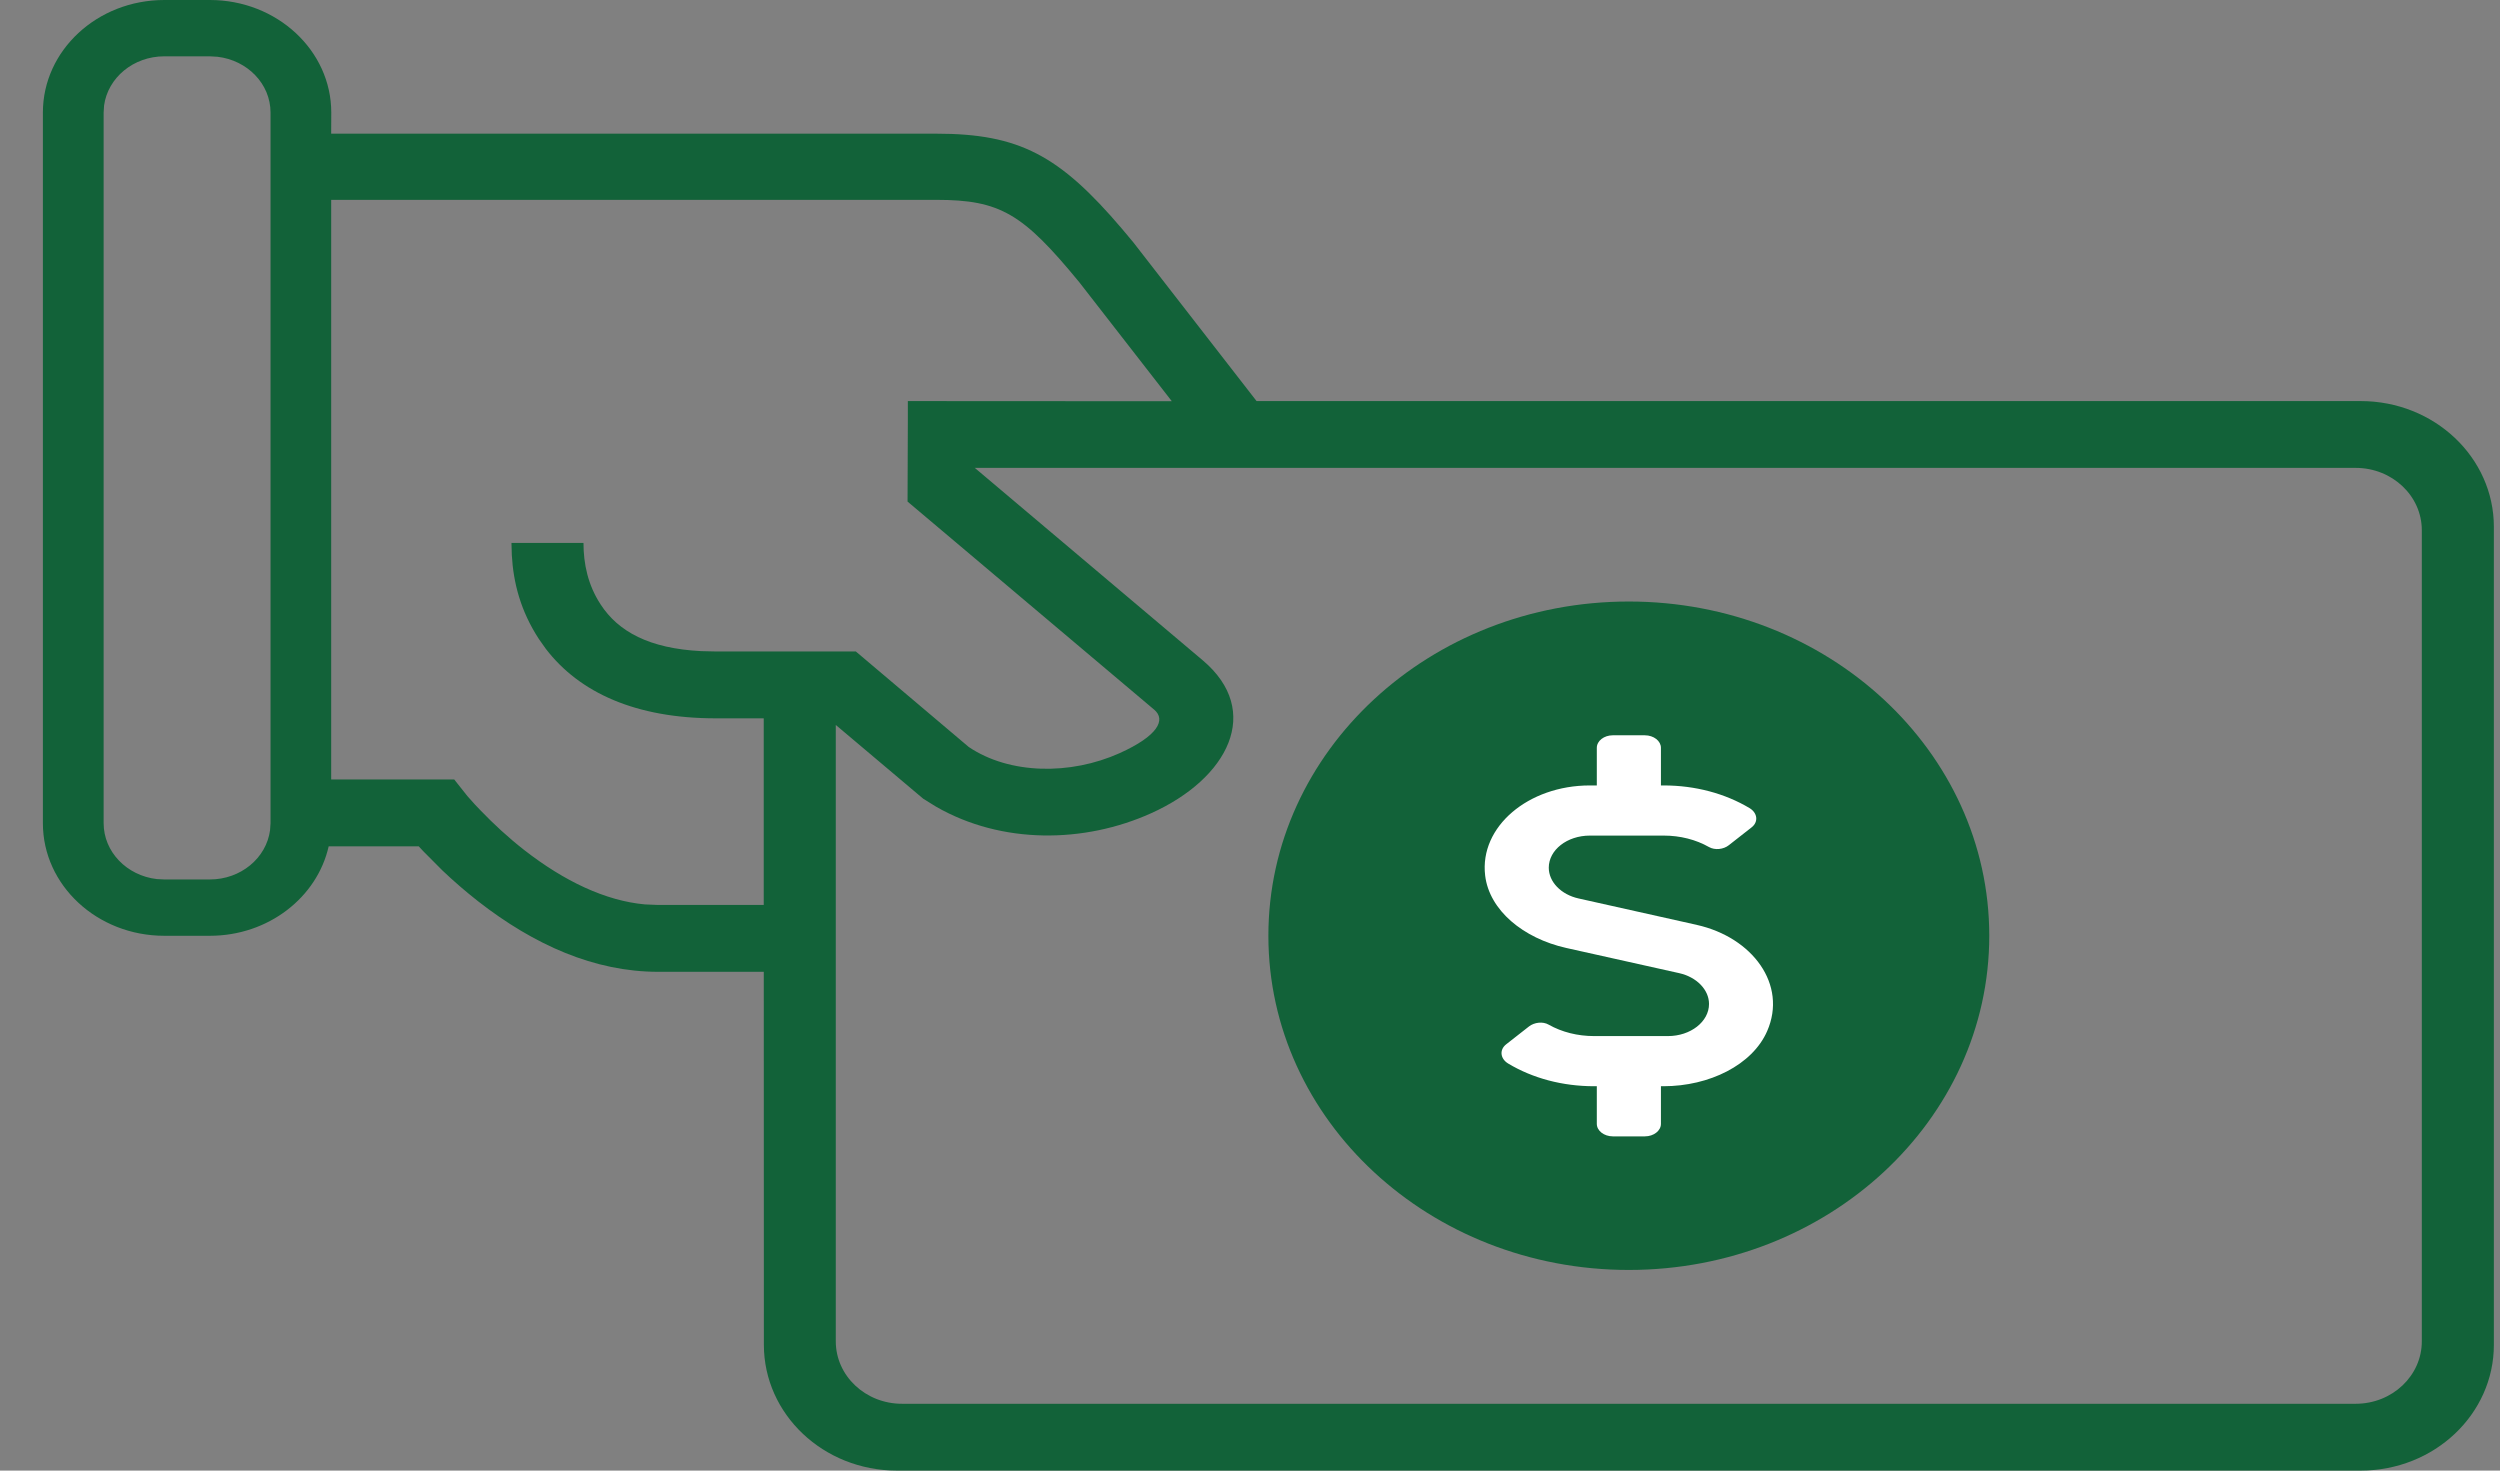
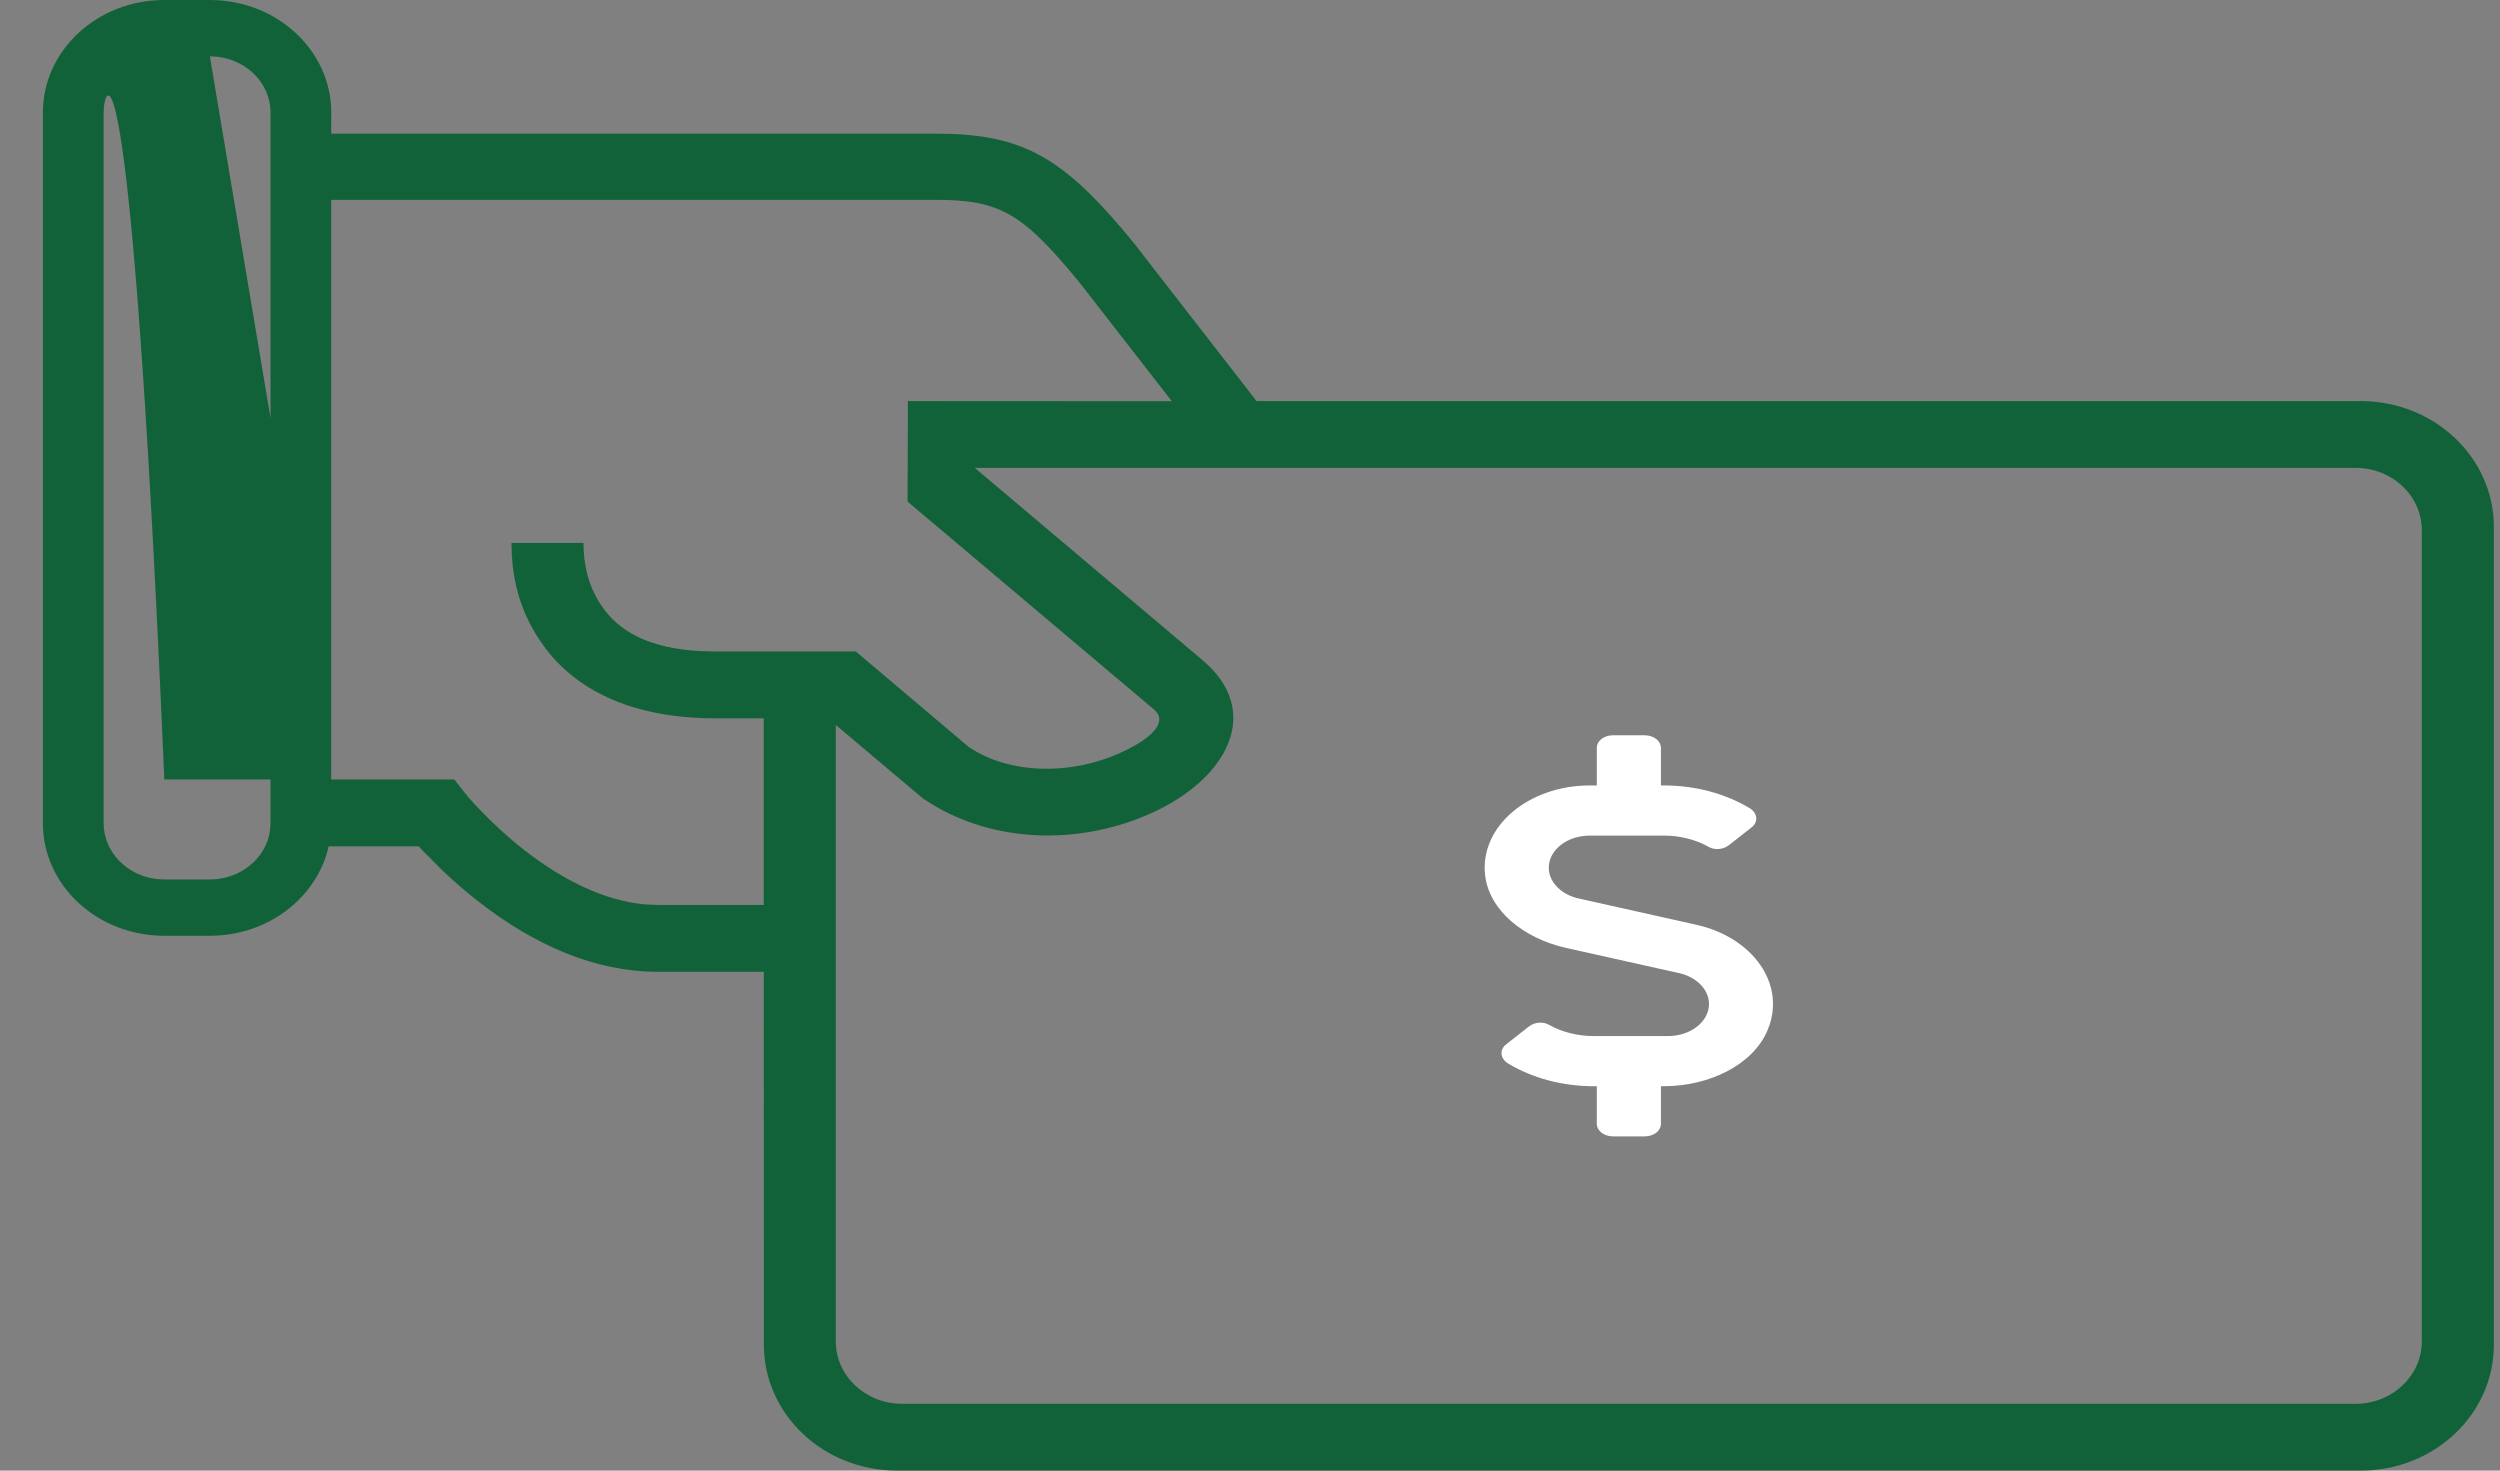
<svg xmlns="http://www.w3.org/2000/svg" width="51" height="30" viewBox="0 0 51 30" fill="none">
  <rect x="0" y="0" width="51" height="30" fill="#808080" stroke="none" />
-   <path d="M4.281 0C5.648 0 6.758 1.029 6.758 2.296L6.756 2.727H19.1C20.794 2.727 21.614 3.17 22.889 4.668L23.119 4.943L25.634 8.182H48.159C49.659 8.182 50.875 9.331 50.875 10.749V27.433C50.875 28.851 49.659 30 48.159 30H18.297C16.797 30 15.583 28.851 15.583 27.433L15.581 19.825H13.425C12.131 19.825 10.898 19.279 9.753 18.386C9.494 18.183 9.252 17.973 9.027 17.759L8.636 17.366L8.542 17.265H6.705C6.47 18.308 5.473 19.09 4.281 19.09H3.352C1.984 19.09 0.875 18.061 0.875 16.794V2.296C0.875 1.029 1.984 0 3.352 0H4.281ZM48.056 9.545H19.886L24.534 13.469C25.764 14.506 25.058 15.882 23.481 16.591C22.113 17.207 20.433 17.225 19.097 16.457L18.834 16.294L17.05 14.789V27.364C17.05 28.066 17.655 28.637 18.4 28.637H48.056C48.802 28.637 49.405 28.066 49.405 27.363V10.817C49.405 10.116 48.802 9.545 48.056 9.545ZM6.756 15.901H9.266L9.534 16.239L9.692 16.416L9.802 16.531C10.067 16.807 10.367 17.085 10.697 17.343C11.512 17.977 12.35 18.376 13.156 18.45L13.422 18.461H15.58V14.654H14.602C12.977 14.654 11.823 14.135 11.134 13.235L10.994 13.037C10.62 12.464 10.472 11.888 10.441 11.32L10.434 11.076H11.903C11.903 11.497 11.992 11.933 12.253 12.331C12.613 12.885 13.245 13.229 14.303 13.283L14.6 13.29H17.459L19.762 15.238C20.595 15.8 21.836 15.816 22.841 15.364C23.622 15.012 23.791 14.683 23.545 14.477L18.514 10.232L18.52 8.566V8.182L23.905 8.185L22.014 5.753C20.867 4.358 20.406 4.077 19.1 4.077H6.756V15.901ZM4.281 1.149H3.352C2.72 1.149 2.2 1.587 2.123 2.153L2.114 2.298V16.792C2.114 17.378 2.586 17.861 3.197 17.933L3.353 17.941H4.281C4.912 17.941 5.433 17.504 5.509 16.937L5.519 16.792V2.296C5.519 1.711 5.047 1.229 4.436 1.158L4.28 1.149H4.281Z" fill="#126239" />
-   <path d="M33.228 25.907C37.289 25.907 40.581 22.855 40.581 19.089C40.581 15.323 37.289 12.271 33.228 12.271C29.167 12.271 25.875 15.323 25.875 19.089C25.875 22.855 29.167 25.907 33.228 25.907Z" fill="#126239" />
+   <path d="M4.281 0C5.648 0 6.758 1.029 6.758 2.296L6.756 2.727H19.1C20.794 2.727 21.614 3.17 22.889 4.668L23.119 4.943L25.634 8.182H48.159C49.659 8.182 50.875 9.331 50.875 10.749V27.433C50.875 28.851 49.659 30 48.159 30H18.297C16.797 30 15.583 28.851 15.583 27.433L15.581 19.825H13.425C12.131 19.825 10.898 19.279 9.753 18.386C9.494 18.183 9.252 17.973 9.027 17.759L8.636 17.366L8.542 17.265H6.705C6.47 18.308 5.473 19.09 4.281 19.09H3.352C1.984 19.09 0.875 18.061 0.875 16.794V2.296C0.875 1.029 1.984 0 3.352 0H4.281ZM48.056 9.545H19.886L24.534 13.469C25.764 14.506 25.058 15.882 23.481 16.591C22.113 17.207 20.433 17.225 19.097 16.457L18.834 16.294L17.05 14.789V27.364C17.05 28.066 17.655 28.637 18.4 28.637H48.056C48.802 28.637 49.405 28.066 49.405 27.363V10.817C49.405 10.116 48.802 9.545 48.056 9.545ZM6.756 15.901H9.266L9.534 16.239L9.692 16.416L9.802 16.531C10.067 16.807 10.367 17.085 10.697 17.343C11.512 17.977 12.35 18.376 13.156 18.45L13.422 18.461H15.58V14.654H14.602C12.977 14.654 11.823 14.135 11.134 13.235L10.994 13.037C10.62 12.464 10.472 11.888 10.441 11.32L10.434 11.076H11.903C11.903 11.497 11.992 11.933 12.253 12.331C12.613 12.885 13.245 13.229 14.303 13.283L14.6 13.29H17.459L19.762 15.238C20.595 15.8 21.836 15.816 22.841 15.364C23.622 15.012 23.791 14.683 23.545 14.477L18.514 10.232L18.52 8.566V8.182L23.905 8.185L22.014 5.753C20.867 4.358 20.406 4.077 19.1 4.077H6.756V15.901ZH3.352C2.72 1.149 2.2 1.587 2.123 2.153L2.114 2.298V16.792C2.114 17.378 2.586 17.861 3.197 17.933L3.353 17.941H4.281C4.912 17.941 5.433 17.504 5.509 16.937L5.519 16.792V2.296C5.519 1.711 5.047 1.229 4.436 1.158L4.28 1.149H4.281Z" fill="#126239" />
  <path d="M34.617 18.868L32.205 18.329C31.845 18.25 31.595 17.99 31.595 17.701C31.595 17.338 31.97 17.046 32.433 17.046H33.94C34.276 17.046 34.597 17.128 34.864 17.28C34.987 17.349 35.161 17.327 35.267 17.243L35.733 16.878C35.876 16.766 35.853 16.584 35.692 16.486C35.192 16.187 34.583 16.023 33.94 16.023H33.883V15.255C33.883 15.116 33.737 15 33.554 15H32.901C32.722 15 32.575 15.114 32.575 15.255V16.023H32.431C31.181 16.023 30.178 16.863 30.297 17.86C30.381 18.569 31.075 19.142 31.95 19.338L34.255 19.852C34.612 19.932 34.864 20.191 34.864 20.481C34.864 20.843 34.487 21.136 34.026 21.136H32.519C32.183 21.136 31.862 21.055 31.593 20.903C31.472 20.833 31.3 20.856 31.192 20.939L30.726 21.304C30.583 21.416 30.606 21.598 30.765 21.695C31.267 21.997 31.876 22.159 32.519 22.159H32.575V22.927C32.575 23.067 32.722 23.182 32.903 23.182H33.556C33.736 23.182 33.883 23.067 33.883 22.927V22.159H33.937C34.87 22.159 35.75 21.724 36.05 21.035C36.465 20.087 35.753 19.123 34.615 18.868H34.617Z" fill="white" />
</svg>